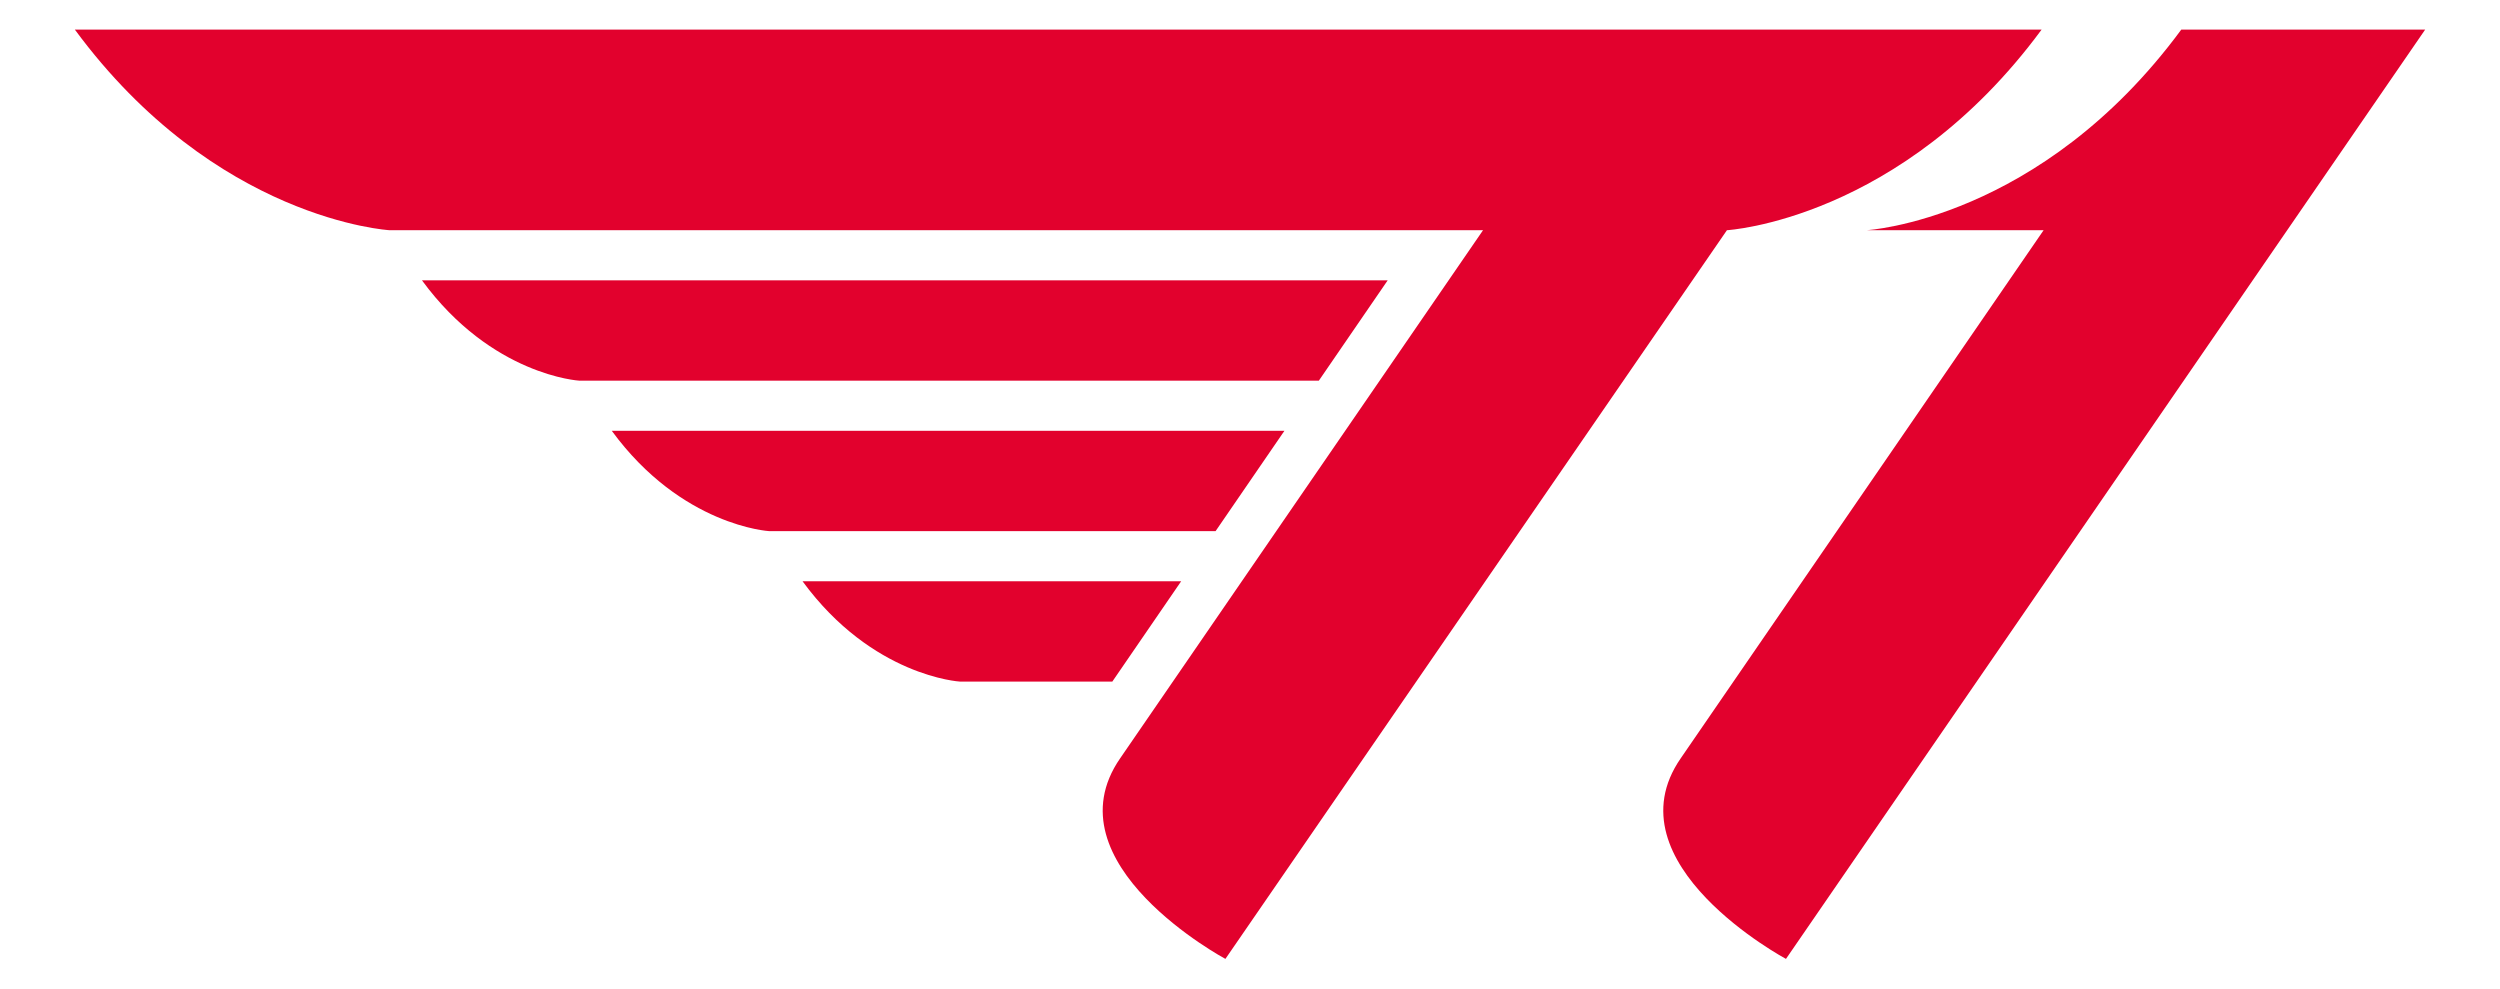
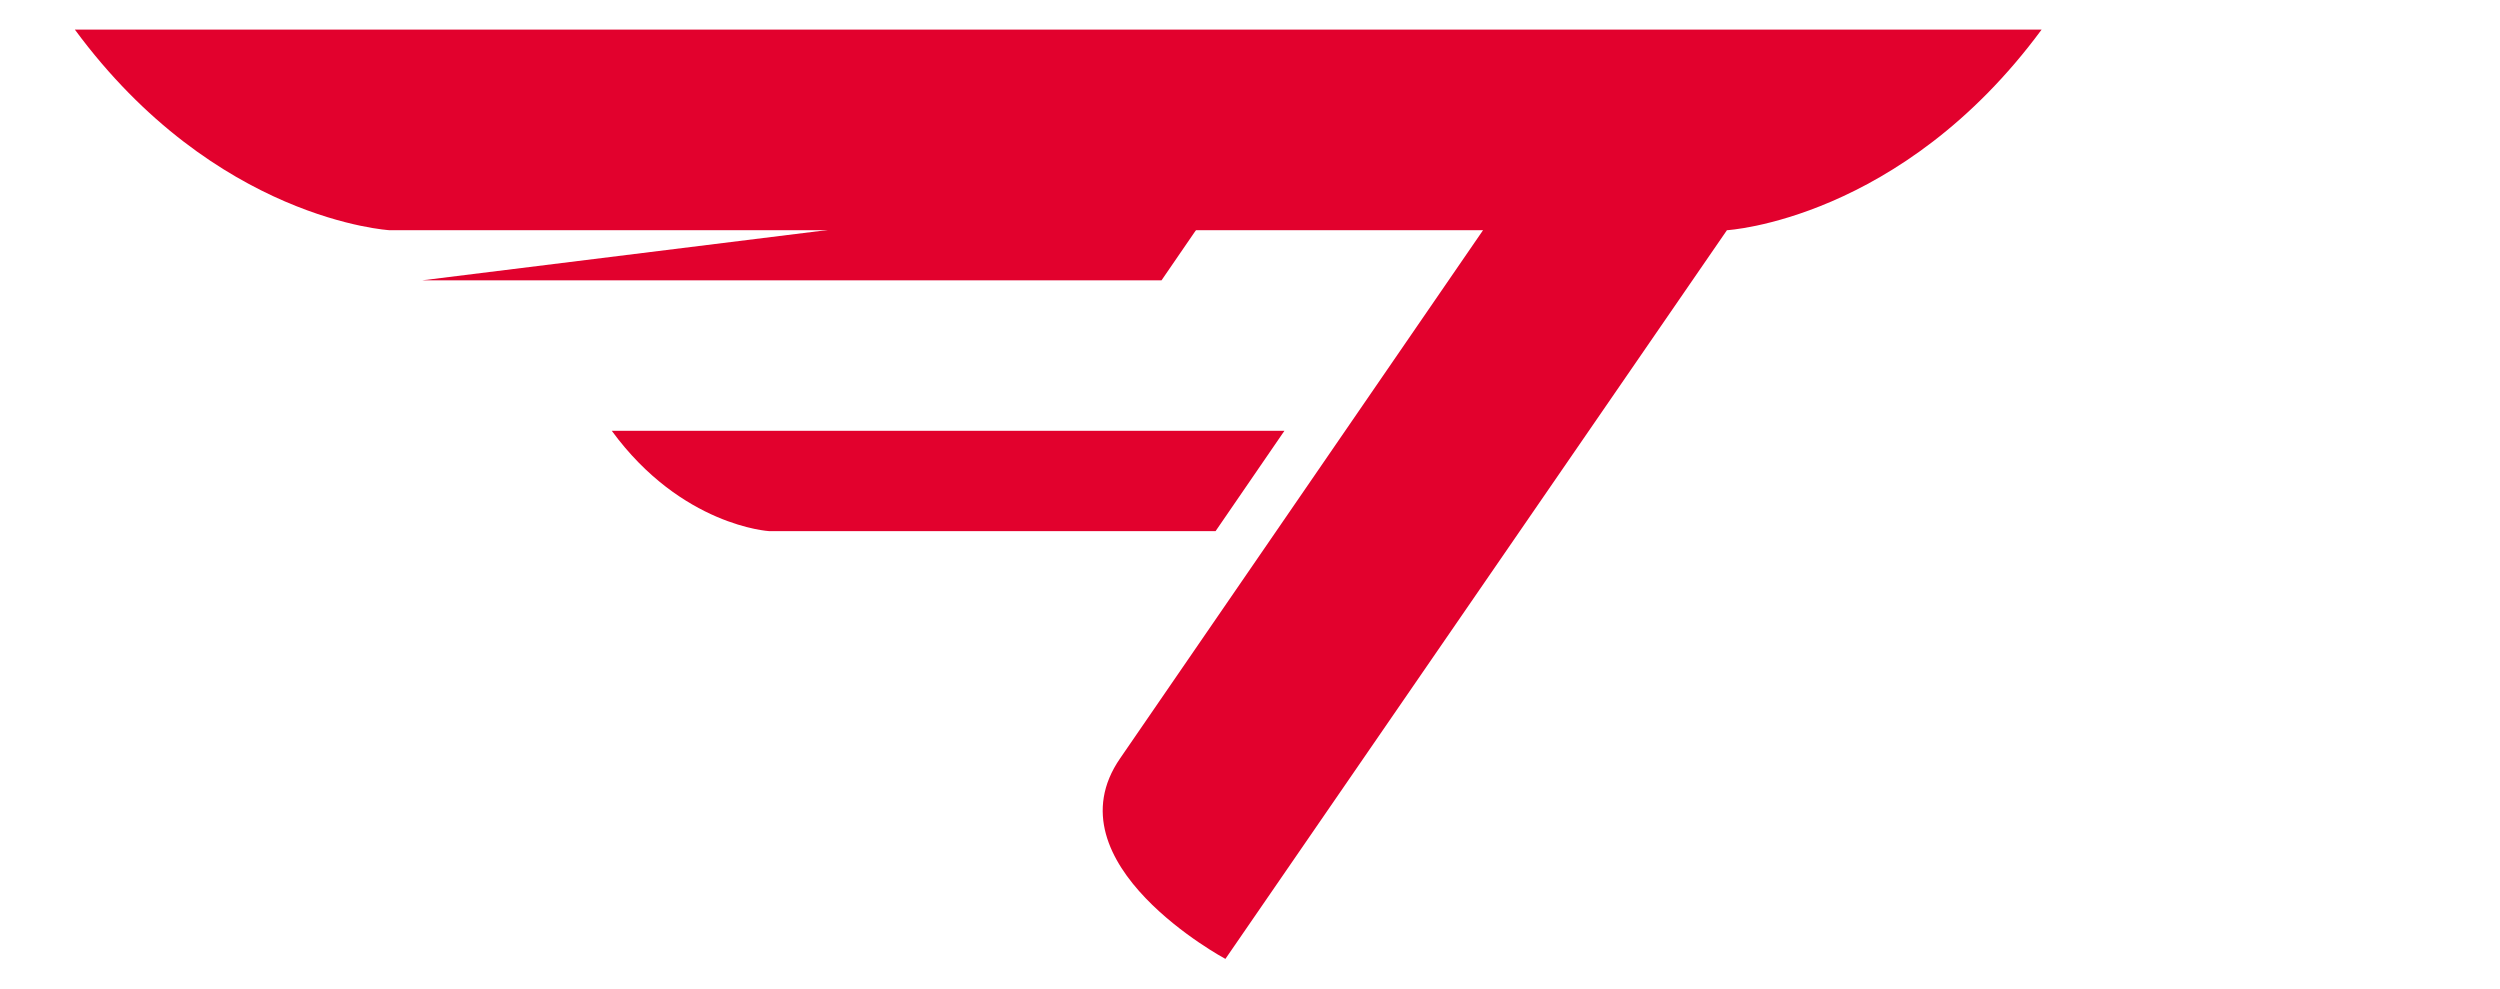
<svg xmlns="http://www.w3.org/2000/svg" width="300" height="118.62" version="1.1" viewBox="0 0 300 118.62" xml:space="preserve">
  <style type="text/css">
	.st0{fill:#E2012D;}
</style>
  <g fill="#e2012d" stroke-width="1.18">
-     <path class="st0" d="m96.307 69.753c8.378 11.447 18.881 12.037 18.881 12.037h18.291l8.26-12.037z" />
    <path class="st0" d="m73.414 51.698c8.378 11.447 18.881 12.037 18.881 12.037h53.575l8.26-12.037z" />
-     <path class="st0" d="m50.639 33.643c8.378 11.447 18.881 12.037 18.881 12.037h88.741l8.26-12.037z" />
+     <path class="st0" d="m50.639 33.643h88.741l8.26-12.037z" />
    <path class="st0" d="m8.983 3.552c16.875 22.893 37.762 24.073 37.762 24.073h131.22l-43.544 63.369c-8.732 12.627 12.627 24.073 12.627 24.073l60.183-87.442s20.887-1.18 37.762-24.073z" />
-     <path class="st0" d="m291.02 3.552h-29.266c-16.875 22.893-37.762 24.073-37.762 24.073h21.241l-43.544 63.369c-8.732 12.627 12.627 24.073 12.627 24.073z" />
  </g>
</svg>